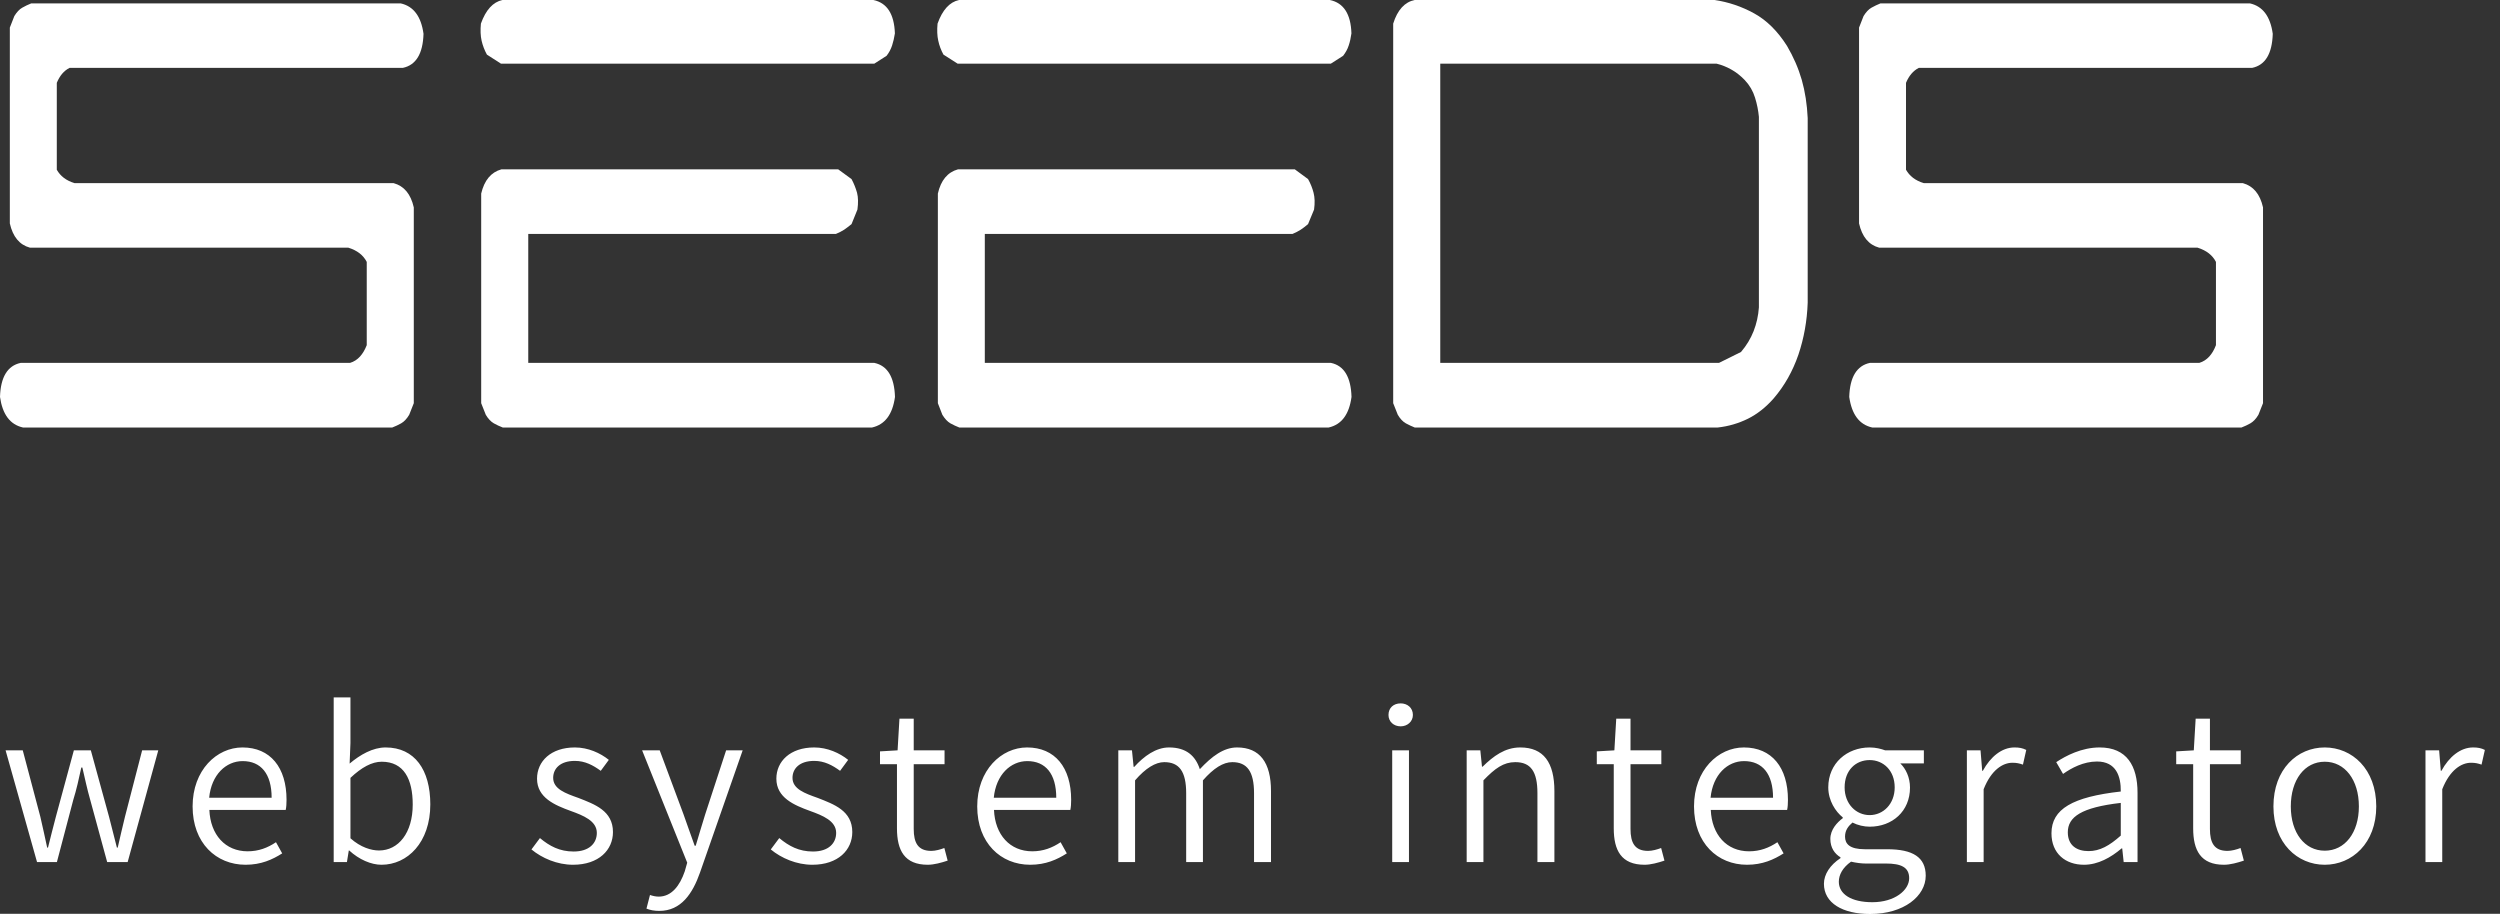
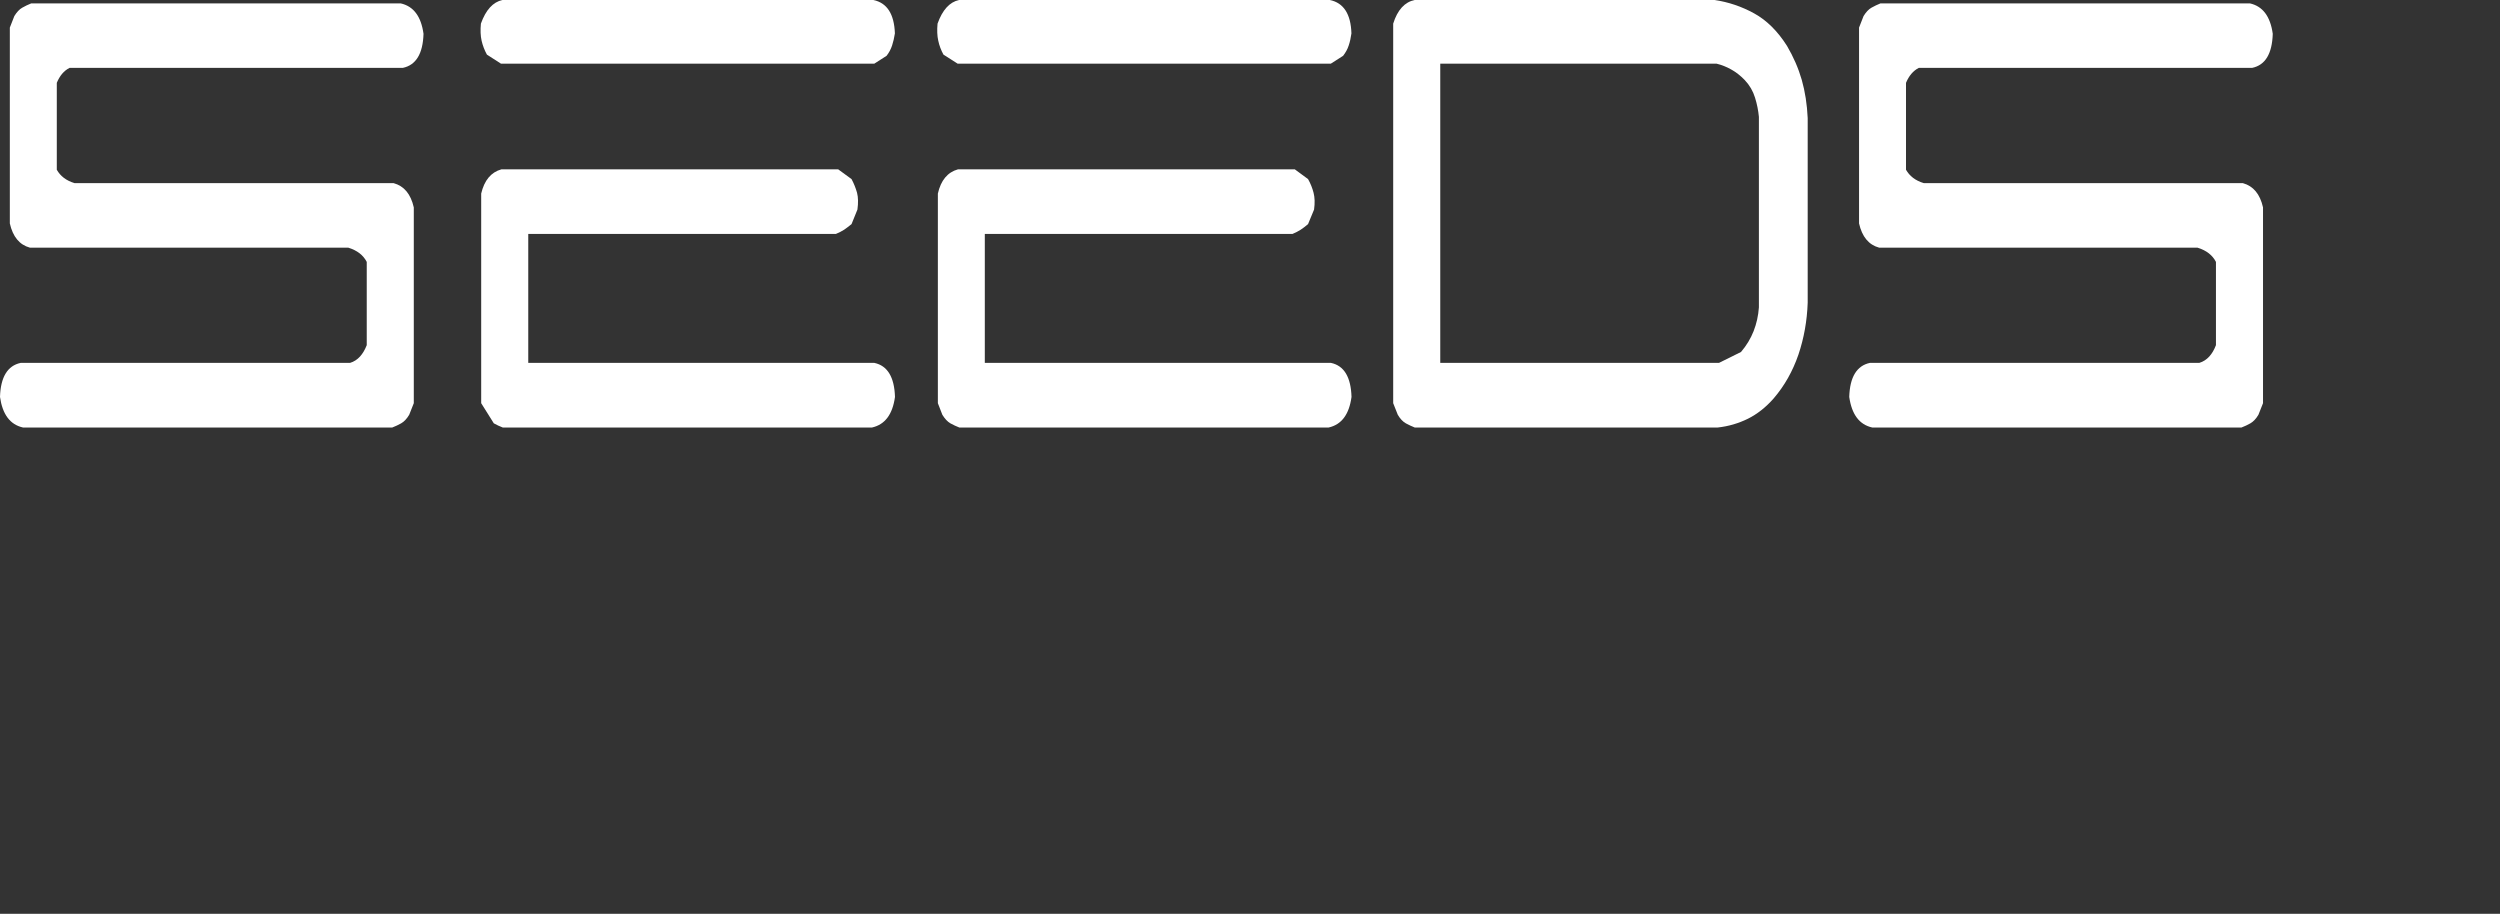
<svg xmlns="http://www.w3.org/2000/svg" width="145px" height="53px" viewBox="0 0 145 53" version="1.1">
  <rect x="0" y="0" width="145" height="53" fill="#333333" stroke="none" />
  <title>Group 17</title>
  <desc>Created with Sketch.</desc>
  <defs />
  <g id="Page-1" stroke="none" stroke-width="1" fill="none" fill-rule="evenodd">
    <g id="SP" transform="translate(-32, -5512)" fill="#FFFFFF">
      <g id="footer" transform="translate(0, 5470)">
        <g id="Group-17" transform="translate(32, 42)">
          <g id="Page-1">
            <path d="M130.089,10.623 L111.584,10.623 C111.083,10.473 110.751,10.203 110.548,9.845 L110.548,4.805 C110.717,4.399 110.962,4.104 111.292,3.936 L130.628,3.936 C131.39,3.775 131.784,3.116 131.82,1.962 C131.68,0.949 131.238,0.362 130.495,0.196 L109.068,0.196 C108.888,0.267 108.719,0.351 108.551,0.443 C108.382,0.535 108.227,0.703 108.086,0.933 L107.825,1.6 L107.825,12.959 C107.999,13.73 108.388,14.202 108.987,14.363 L127.45,14.363 C127.979,14.524 128.328,14.806 128.525,15.191 L128.525,20.019 C128.328,20.536 128.021,20.91 127.557,21.048 L108.452,21.048 C107.692,21.21 107.29,21.872 107.256,23.022 C107.402,24.04 107.841,24.628 108.587,24.795 L130.008,24.795 C130.188,24.726 130.362,24.645 130.523,24.553 C130.692,24.456 130.849,24.294 130.988,24.058 L131.255,23.385 L131.255,12.027 C131.08,11.256 130.692,10.789 130.089,10.623" id="Fill-10" />
            <path d="M100.977,20.415 C101.297,20.041 101.54,19.638 101.709,19.208 C101.878,18.776 101.982,18.316 102.016,17.827 L102.016,6.779 C101.982,6.41 101.906,6.031 101.791,5.662 C101.675,5.283 101.478,4.943 101.192,4.64 C100.943,4.383 100.681,4.178 100.408,4.029 C100.136,3.875 99.851,3.763 99.565,3.694 L83.535,3.694 L83.535,21.048 L99.7,21.048 L100.977,20.415 Z M82.053,24.795 C81.88,24.726 81.706,24.645 81.537,24.553 C81.368,24.456 81.211,24.294 81.072,24.058 L80.805,23.385 L80.805,1.37 C81.054,0.576 81.472,0.118 82.053,-9.61538461e-05 L99.449,-9.61538461e-05 C100.245,0.118 101.011,0.375 101.737,0.774 C102.463,1.171 103.103,1.804 103.648,2.665 C104.022,3.304 104.306,3.953 104.503,4.635 C104.695,5.311 104.81,6.054 104.846,6.848 L104.846,17.557 C104.81,18.61 104.63,19.616 104.306,20.577 C103.974,21.537 103.499,22.378 102.877,23.103 C102.418,23.627 101.918,24.018 101.377,24.288 C100.837,24.553 100.257,24.726 99.635,24.795 L82.053,24.795 Z" id="Fill-5" />
            <path d="M55.638,24.795 C55.458,24.726 55.291,24.645 55.122,24.553 C54.953,24.455 54.803,24.294 54.657,24.058 L54.396,23.385 L54.396,11.227 C54.57,10.459 54.959,9.99 55.558,9.823 L75.101,9.823 L75.867,10.387 C76.013,10.645 76.118,10.911 76.187,11.181 C76.257,11.451 76.269,11.773 76.216,12.154 L75.867,12.999 C75.728,13.119 75.589,13.223 75.444,13.321 C75.304,13.414 75.141,13.493 74.966,13.568 L57.119,13.568 L57.119,21.048 L77.198,21.048 C77.958,21.21 78.354,21.872 78.388,23.022 C78.25,24.04 77.808,24.628 77.065,24.795 L55.638,24.795 Z M55.545,3.694 L54.721,3.168 C54.581,2.912 54.477,2.639 54.419,2.36 C54.355,2.077 54.343,1.749 54.378,1.37 C54.663,0.575 55.075,0.118 55.627,9.61538461e-05 L77.133,9.61538461e-05 C77.93,0.167 78.348,0.812 78.383,1.937 C78.348,2.195 78.296,2.428 78.225,2.639 C78.157,2.852 78.045,3.05 77.901,3.237 L77.186,3.694 L55.545,3.694 Z" id="Fill-3" />
-             <path d="M29.158,24.795 C28.978,24.726 28.804,24.645 28.641,24.553 C28.473,24.455 28.316,24.294 28.176,24.058 L27.909,23.385 L27.909,11.227 C28.089,10.459 28.479,9.99 29.077,9.823 L48.617,9.823 L49.389,10.387 C49.528,10.645 49.633,10.911 49.709,11.181 C49.778,11.451 49.783,11.773 49.731,12.154 L49.389,12.999 C49.243,13.119 49.104,13.223 48.964,13.321 C48.82,13.414 48.663,13.493 48.483,13.568 L30.639,13.568 L30.639,21.048 L50.713,21.048 C51.474,21.21 51.874,21.872 51.909,23.022 C51.77,24.04 51.323,24.628 50.579,24.795 L29.158,24.795 Z M29.059,3.694 L28.241,3.168 C28.101,2.912 27.997,2.639 27.933,2.36 C27.869,2.077 27.857,1.749 27.892,1.37 C28.176,0.575 28.595,0.118 29.14,9.61538461e-05 L50.655,9.61538461e-05 C51.451,0.167 51.863,0.812 51.904,1.937 C51.863,2.195 51.811,2.428 51.741,2.639 C51.671,2.852 51.567,3.05 51.421,3.237 L50.707,3.694 L29.059,3.694 Z" id="Fill-1" />
+             <path d="M29.158,24.795 C28.978,24.726 28.804,24.645 28.641,24.553 L27.909,23.385 L27.909,11.227 C28.089,10.459 28.479,9.99 29.077,9.823 L48.617,9.823 L49.389,10.387 C49.528,10.645 49.633,10.911 49.709,11.181 C49.778,11.451 49.783,11.773 49.731,12.154 L49.389,12.999 C49.243,13.119 49.104,13.223 48.964,13.321 C48.82,13.414 48.663,13.493 48.483,13.568 L30.639,13.568 L30.639,21.048 L50.713,21.048 C51.474,21.21 51.874,21.872 51.909,23.022 C51.77,24.04 51.323,24.628 50.579,24.795 L29.158,24.795 Z M29.059,3.694 L28.241,3.168 C28.101,2.912 27.997,2.639 27.933,2.36 C27.869,2.077 27.857,1.749 27.892,1.37 C28.176,0.575 28.595,0.118 29.14,9.61538461e-05 L50.655,9.61538461e-05 C51.451,0.167 51.863,0.812 51.904,1.937 C51.863,2.195 51.811,2.428 51.741,2.639 C51.671,2.852 51.567,3.05 51.421,3.237 L50.707,3.694 L29.059,3.694 Z" id="Fill-1" />
            <path d="M22.833,10.623 L4.328,10.623 C3.828,10.473 3.496,10.203 3.294,9.845 L3.294,4.805 C3.462,4.399 3.7,4.104 4.037,3.936 L23.367,3.936 C24.128,3.775 24.529,3.116 24.564,1.962 C24.425,0.949 23.984,0.362 23.239,0.196 L1.812,0.196 C1.632,0.267 1.458,0.351 1.296,0.443 C1.127,0.535 0.971,0.703 0.831,0.933 L0.57,1.6 L0.57,12.959 C0.744,13.73 1.133,14.202 1.731,14.363 L20.195,14.363 C20.724,14.524 21.074,14.806 21.271,15.191 L21.271,20.019 C21.068,20.536 20.765,20.91 20.301,21.048 L1.197,21.048 C0.436,21.21 0.035,21.872 0,23.022 C0.145,24.04 0.587,24.628 1.331,24.795 L22.752,24.795 C22.932,24.726 23.105,24.645 23.268,24.553 C23.437,24.456 23.593,24.294 23.733,24.058 L24,23.385 L24,12.03 C23.825,11.256 23.437,10.789 22.833,10.623" id="Fill-8" />
          </g>
-           <path d="M2.148,50 L0.324,43.52 L1.32,43.52 L2.34,47.372 C2.484,47.984 2.604,48.56 2.736,49.16 L2.784,49.16 C2.94,48.56 3.072,47.984 3.24,47.372 L4.284,43.52 L5.268,43.52 L6.324,47.372 C6.48,47.984 6.624,48.56 6.78,49.16 L6.828,49.16 C6.972,48.56 7.092,47.984 7.248,47.372 L8.244,43.52 L9.18,43.52 L7.404,50 L6.216,50 L5.232,46.388 C5.052,45.764 4.932,45.176 4.776,44.516 L4.716,44.516 C4.572,45.176 4.44,45.788 4.248,46.4 L3.3,50 L2.148,50 Z M14.243,50.156 C12.539,50.156 11.171,48.896 11.171,46.772 C11.171,44.66 12.575,43.352 14.063,43.352 C15.683,43.352 16.619,44.516 16.619,46.388 C16.619,46.604 16.607,46.82 16.571,46.976 L12.143,46.976 C12.203,48.416 13.067,49.376 14.363,49.376 C14.999,49.376 15.527,49.172 16.007,48.848 L16.367,49.496 C15.803,49.856 15.143,50.156 14.243,50.156 Z M12.131,46.268 L15.755,46.268 C15.755,44.876 15.131,44.144 14.075,44.144 C13.115,44.144 12.263,44.924 12.131,46.268 Z M22.126,50.156 C21.526,50.156 20.83,49.856 20.254,49.328 L20.23,49.328 L20.122,50 L19.354,50 L19.354,40.448 L20.326,40.448 L20.326,43.1 L20.278,44.288 C20.89,43.772 21.622,43.352 22.366,43.352 C24.058,43.352 24.958,44.66 24.958,46.652 C24.958,48.872 23.626,50.156 22.126,50.156 Z M21.982,49.328 C23.11,49.328 23.938,48.308 23.938,46.664 C23.938,45.2 23.434,44.18 22.138,44.18 C21.574,44.18 20.974,44.504 20.326,45.116 L20.326,48.62 C20.914,49.148 21.538,49.328 21.982,49.328 Z M33.236,50.156 C32.312,50.156 31.436,49.772 30.824,49.268 L31.316,48.608 C31.88,49.076 32.456,49.388 33.272,49.388 C34.172,49.388 34.616,48.908 34.616,48.308 C34.616,47.612 33.836,47.3 33.104,47.036 C32.18,46.7 31.148,46.268 31.148,45.164 C31.148,44.156 31.952,43.352 33.344,43.352 C34.112,43.352 34.82,43.676 35.312,44.072 L34.844,44.708 C34.4,44.384 33.932,44.132 33.344,44.132 C32.48,44.132 32.084,44.588 32.084,45.116 C32.084,45.764 32.804,46.016 33.548,46.28 C34.496,46.652 35.552,47.024 35.552,48.26 C35.552,49.292 34.736,50.156 33.236,50.156 Z M38.239,52.832 C37.951,52.832 37.699,52.784 37.495,52.7 L37.699,51.908 C37.831,51.956 38.023,52.004 38.203,52.004 C38.947,52.004 39.427,51.38 39.715,50.54 L39.859,50.036 L37.243,43.52 L38.263,43.52 L39.643,47.228 C39.847,47.792 40.075,48.464 40.291,49.052 L40.351,49.052 C40.531,48.464 40.723,47.792 40.903,47.228 L42.115,43.52 L43.075,43.52 L40.603,50.6 C40.171,51.836 39.499,52.832 38.239,52.832 Z M47.117,50.156 C46.193,50.156 45.317,49.772 44.705,49.268 L45.197,48.608 C45.761,49.076 46.337,49.388 47.153,49.388 C48.053,49.388 48.497,48.908 48.497,48.308 C48.497,47.612 47.717,47.3 46.985,47.036 C46.061,46.7 45.029,46.268 45.029,45.164 C45.029,44.156 45.833,43.352 47.225,43.352 C47.993,43.352 48.701,43.676 49.193,44.072 L48.725,44.708 C48.281,44.384 47.813,44.132 47.225,44.132 C46.361,44.132 45.965,44.588 45.965,45.116 C45.965,45.764 46.685,46.016 47.429,46.28 C48.377,46.652 49.433,47.024 49.433,48.26 C49.433,49.292 48.617,50.156 47.117,50.156 Z M53.812,50.156 C52.456,50.156 52.024,49.316 52.024,48.044 L52.024,44.324 L51.04,44.324 L51.04,43.58 L52.06,43.52 L52.168,41.684 L52.996,41.684 L52.996,43.52 L54.784,43.52 L54.784,44.324 L52.996,44.324 L52.996,48.08 C52.996,48.872 53.236,49.352 54.016,49.352 C54.256,49.352 54.556,49.268 54.772,49.184 L54.964,49.916 C54.604,50.036 54.172,50.156 53.812,50.156 Z M59.751,50.156 C58.047,50.156 56.679,48.896 56.679,46.772 C56.679,44.66 58.083,43.352 59.571,43.352 C61.191,43.352 62.127,44.516 62.127,46.388 C62.127,46.604 62.115,46.82 62.079,46.976 L57.651,46.976 C57.711,48.416 58.575,49.376 59.871,49.376 C60.507,49.376 61.035,49.172 61.515,48.848 L61.875,49.496 C61.311,49.856 60.651,50.156 59.751,50.156 Z M57.639,46.268 L61.263,46.268 C61.263,44.876 60.639,44.144 59.583,44.144 C58.623,44.144 57.771,44.924 57.639,46.268 Z M64.862,50 L64.862,43.52 L65.654,43.52 L65.75,44.48 L65.786,44.48 C66.35,43.856 67.046,43.352 67.802,43.352 C68.81,43.352 69.338,43.844 69.59,44.612 C70.286,43.868 70.97,43.352 71.75,43.352 C73.07,43.352 73.718,44.228 73.718,45.884 L73.718,50 L72.734,50 L72.734,46.004 C72.734,44.756 72.338,44.204 71.474,44.204 C70.946,44.204 70.394,44.552 69.77,45.26 L69.77,50 L68.798,50 L68.798,46.004 C68.798,44.756 68.402,44.204 67.526,44.204 C67.022,44.204 66.446,44.552 65.834,45.26 L65.834,50 L64.862,50 Z M80.748,50 L80.748,43.52 L81.72,43.52 L81.72,50 L80.748,50 Z M81.24,42.128 C80.832,42.128 80.532,41.852 80.532,41.468 C80.532,41.048 80.832,40.796 81.24,40.796 C81.624,40.796 81.948,41.048 81.948,41.468 C81.948,41.852 81.624,42.128 81.24,42.128 Z M85.067,50 L85.067,43.52 L85.859,43.52 L85.955,44.468 L85.991,44.468 C86.615,43.856 87.287,43.352 88.175,43.352 C89.531,43.352 90.155,44.228 90.155,45.884 L90.155,50 L89.171,50 L89.171,46.004 C89.171,44.756 88.787,44.204 87.887,44.204 C87.203,44.204 86.711,44.564 86.039,45.26 L86.039,50 L85.067,50 Z M95.386,50.156 C94.03,50.156 93.598,49.316 93.598,48.044 L93.598,44.324 L92.614,44.324 L92.614,43.58 L93.634,43.52 L93.742,41.684 L94.57,41.684 L94.57,43.52 L96.358,43.52 L96.358,44.324 L94.57,44.324 L94.57,48.08 C94.57,48.872 94.81,49.352 95.59,49.352 C95.83,49.352 96.13,49.268 96.346,49.184 L96.538,49.916 C96.178,50.036 95.746,50.156 95.386,50.156 Z M101.325,50.156 C99.621,50.156 98.253,48.896 98.253,46.772 C98.253,44.66 99.657,43.352 101.145,43.352 C102.765,43.352 103.701,44.516 103.701,46.388 C103.701,46.604 103.689,46.82 103.653,46.976 L99.225,46.976 C99.285,48.416 100.149,49.376 101.445,49.376 C102.081,49.376 102.609,49.172 103.089,48.848 L103.449,49.496 C102.885,49.856 102.225,50.156 101.325,50.156 Z M99.213,46.268 L102.837,46.268 C102.837,44.876 102.213,44.144 101.157,44.144 C100.197,44.144 99.345,44.924 99.213,46.268 Z M108.464,53.012 C106.868,53.012 105.788,52.376 105.788,51.26 C105.788,50.708 106.148,50.168 106.748,49.772 L106.748,49.724 C106.412,49.52 106.16,49.172 106.16,48.656 C106.16,48.116 106.556,47.696 106.88,47.456 L106.88,47.408 C106.46,47.072 106.04,46.436 106.04,45.668 C106.04,44.264 107.132,43.352 108.44,43.352 C108.8,43.352 109.112,43.436 109.34,43.52 L111.584,43.52 L111.584,44.276 L110.216,44.276 C110.54,44.588 110.78,45.092 110.78,45.68 C110.78,47.06 109.748,47.948 108.44,47.948 C108.116,47.948 107.744,47.864 107.444,47.708 C107.204,47.912 107.012,48.152 107.012,48.524 C107.012,48.944 107.276,49.256 108.164,49.256 L109.46,49.256 C110.948,49.256 111.692,49.724 111.692,50.792 C111.692,51.968 110.432,53.012 108.464,53.012 Z M108.44,47.276 C109.22,47.276 109.892,46.64 109.892,45.668 C109.892,44.684 109.232,44.084 108.44,44.084 C107.636,44.084 106.988,44.672 106.988,45.668 C106.988,46.64 107.66,47.276 108.44,47.276 Z M108.596,52.328 C109.892,52.328 110.732,51.632 110.732,50.936 C110.732,50.3 110.264,50.084 109.376,50.084 L108.188,50.084 C107.984,50.084 107.66,50.048 107.36,49.976 C106.868,50.324 106.652,50.744 106.652,51.14 C106.652,51.86 107.372,52.328 108.596,52.328 Z M114.079,50 L114.079,43.52 L114.871,43.52 L114.967,44.708 L115.003,44.708 C115.447,43.892 116.107,43.352 116.839,43.352 C117.115,43.352 117.307,43.388 117.523,43.496 L117.331,44.348 C117.115,44.276 116.971,44.24 116.719,44.24 C116.167,44.24 115.495,44.648 115.051,45.776 L115.051,50 L114.079,50 Z M120.869,50.156 C119.801,50.156 118.985,49.508 118.985,48.332 C118.985,46.916 120.221,46.22 123.005,45.908 C123.017,45.032 122.741,44.168 121.625,44.168 C120.845,44.168 120.149,44.54 119.657,44.888 L119.261,44.204 C119.825,43.832 120.737,43.352 121.781,43.352 C123.353,43.352 123.977,44.42 123.977,45.98 L123.977,50 L123.173,50 L123.089,49.208 L123.053,49.208 C122.429,49.736 121.685,50.156 120.869,50.156 Z M121.133,49.364 C121.793,49.364 122.345,49.052 123.005,48.464 L123.005,46.568 C120.713,46.832 119.933,47.384 119.933,48.272 C119.933,49.052 120.473,49.364 121.133,49.364 Z M128.992,50.156 C127.636,50.156 127.204,49.316 127.204,48.044 L127.204,44.324 L126.22,44.324 L126.22,43.58 L127.24,43.52 L127.348,41.684 L128.176,41.684 L128.176,43.52 L129.964,43.52 L129.964,44.324 L128.176,44.324 L128.176,48.08 C128.176,48.872 128.416,49.352 129.196,49.352 C129.436,49.352 129.736,49.268 129.952,49.184 L130.144,49.916 C129.784,50.036 129.352,50.156 128.992,50.156 Z M134.835,50.156 C133.251,50.156 131.859,48.908 131.859,46.772 C131.859,44.6 133.251,43.352 134.835,43.352 C136.419,43.352 137.823,44.6 137.823,46.772 C137.823,48.908 136.419,50.156 134.835,50.156 Z M134.835,49.34 C135.999,49.34 136.815,48.308 136.815,46.772 C136.815,45.224 135.999,44.18 134.835,44.18 C133.671,44.18 132.867,45.224 132.867,46.772 C132.867,48.308 133.671,49.34 134.835,49.34 Z M140.678,50 L140.678,43.52 L141.47,43.52 L141.566,44.708 L141.602,44.708 C142.046,43.892 142.706,43.352 143.438,43.352 C143.714,43.352 143.906,43.388 144.122,43.496 L143.93,44.348 C143.714,44.276 143.57,44.24 143.318,44.24 C142.766,44.24 142.094,44.648 141.65,45.776 L141.65,50 L140.678,50 Z" id="web-system-integrato" />
        </g>
      </g>
    </g>
  </g>
</svg>